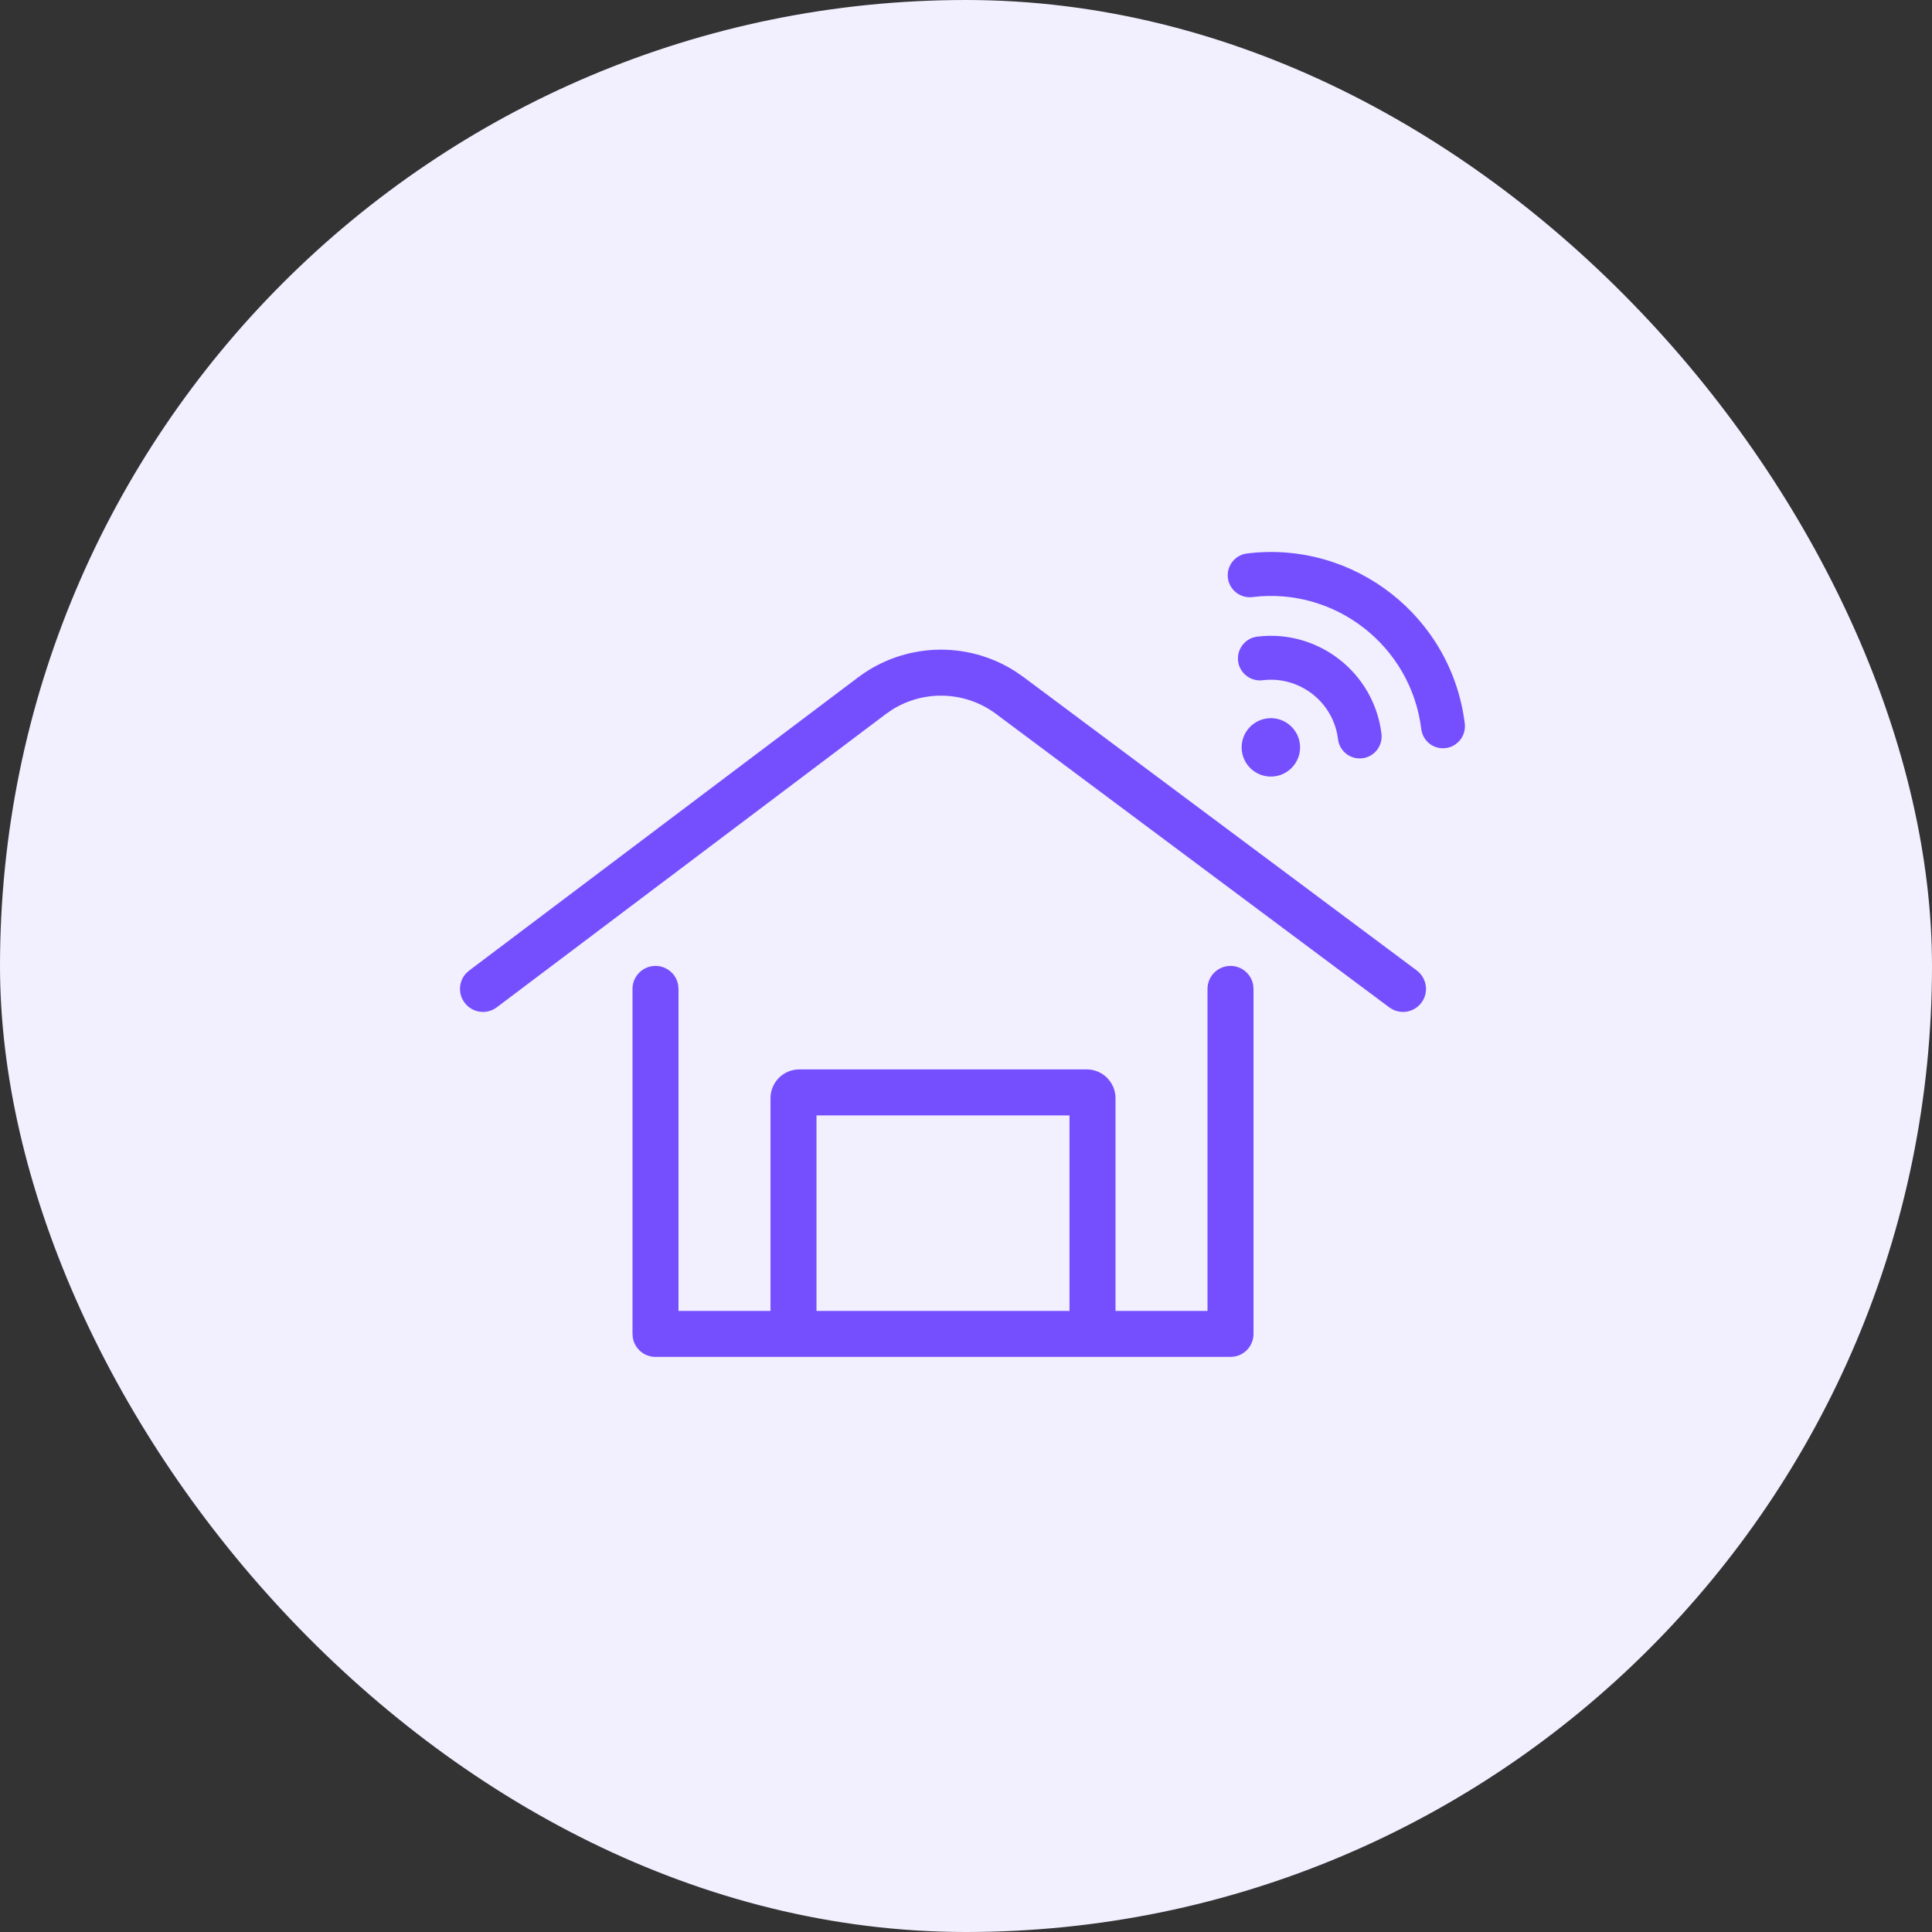
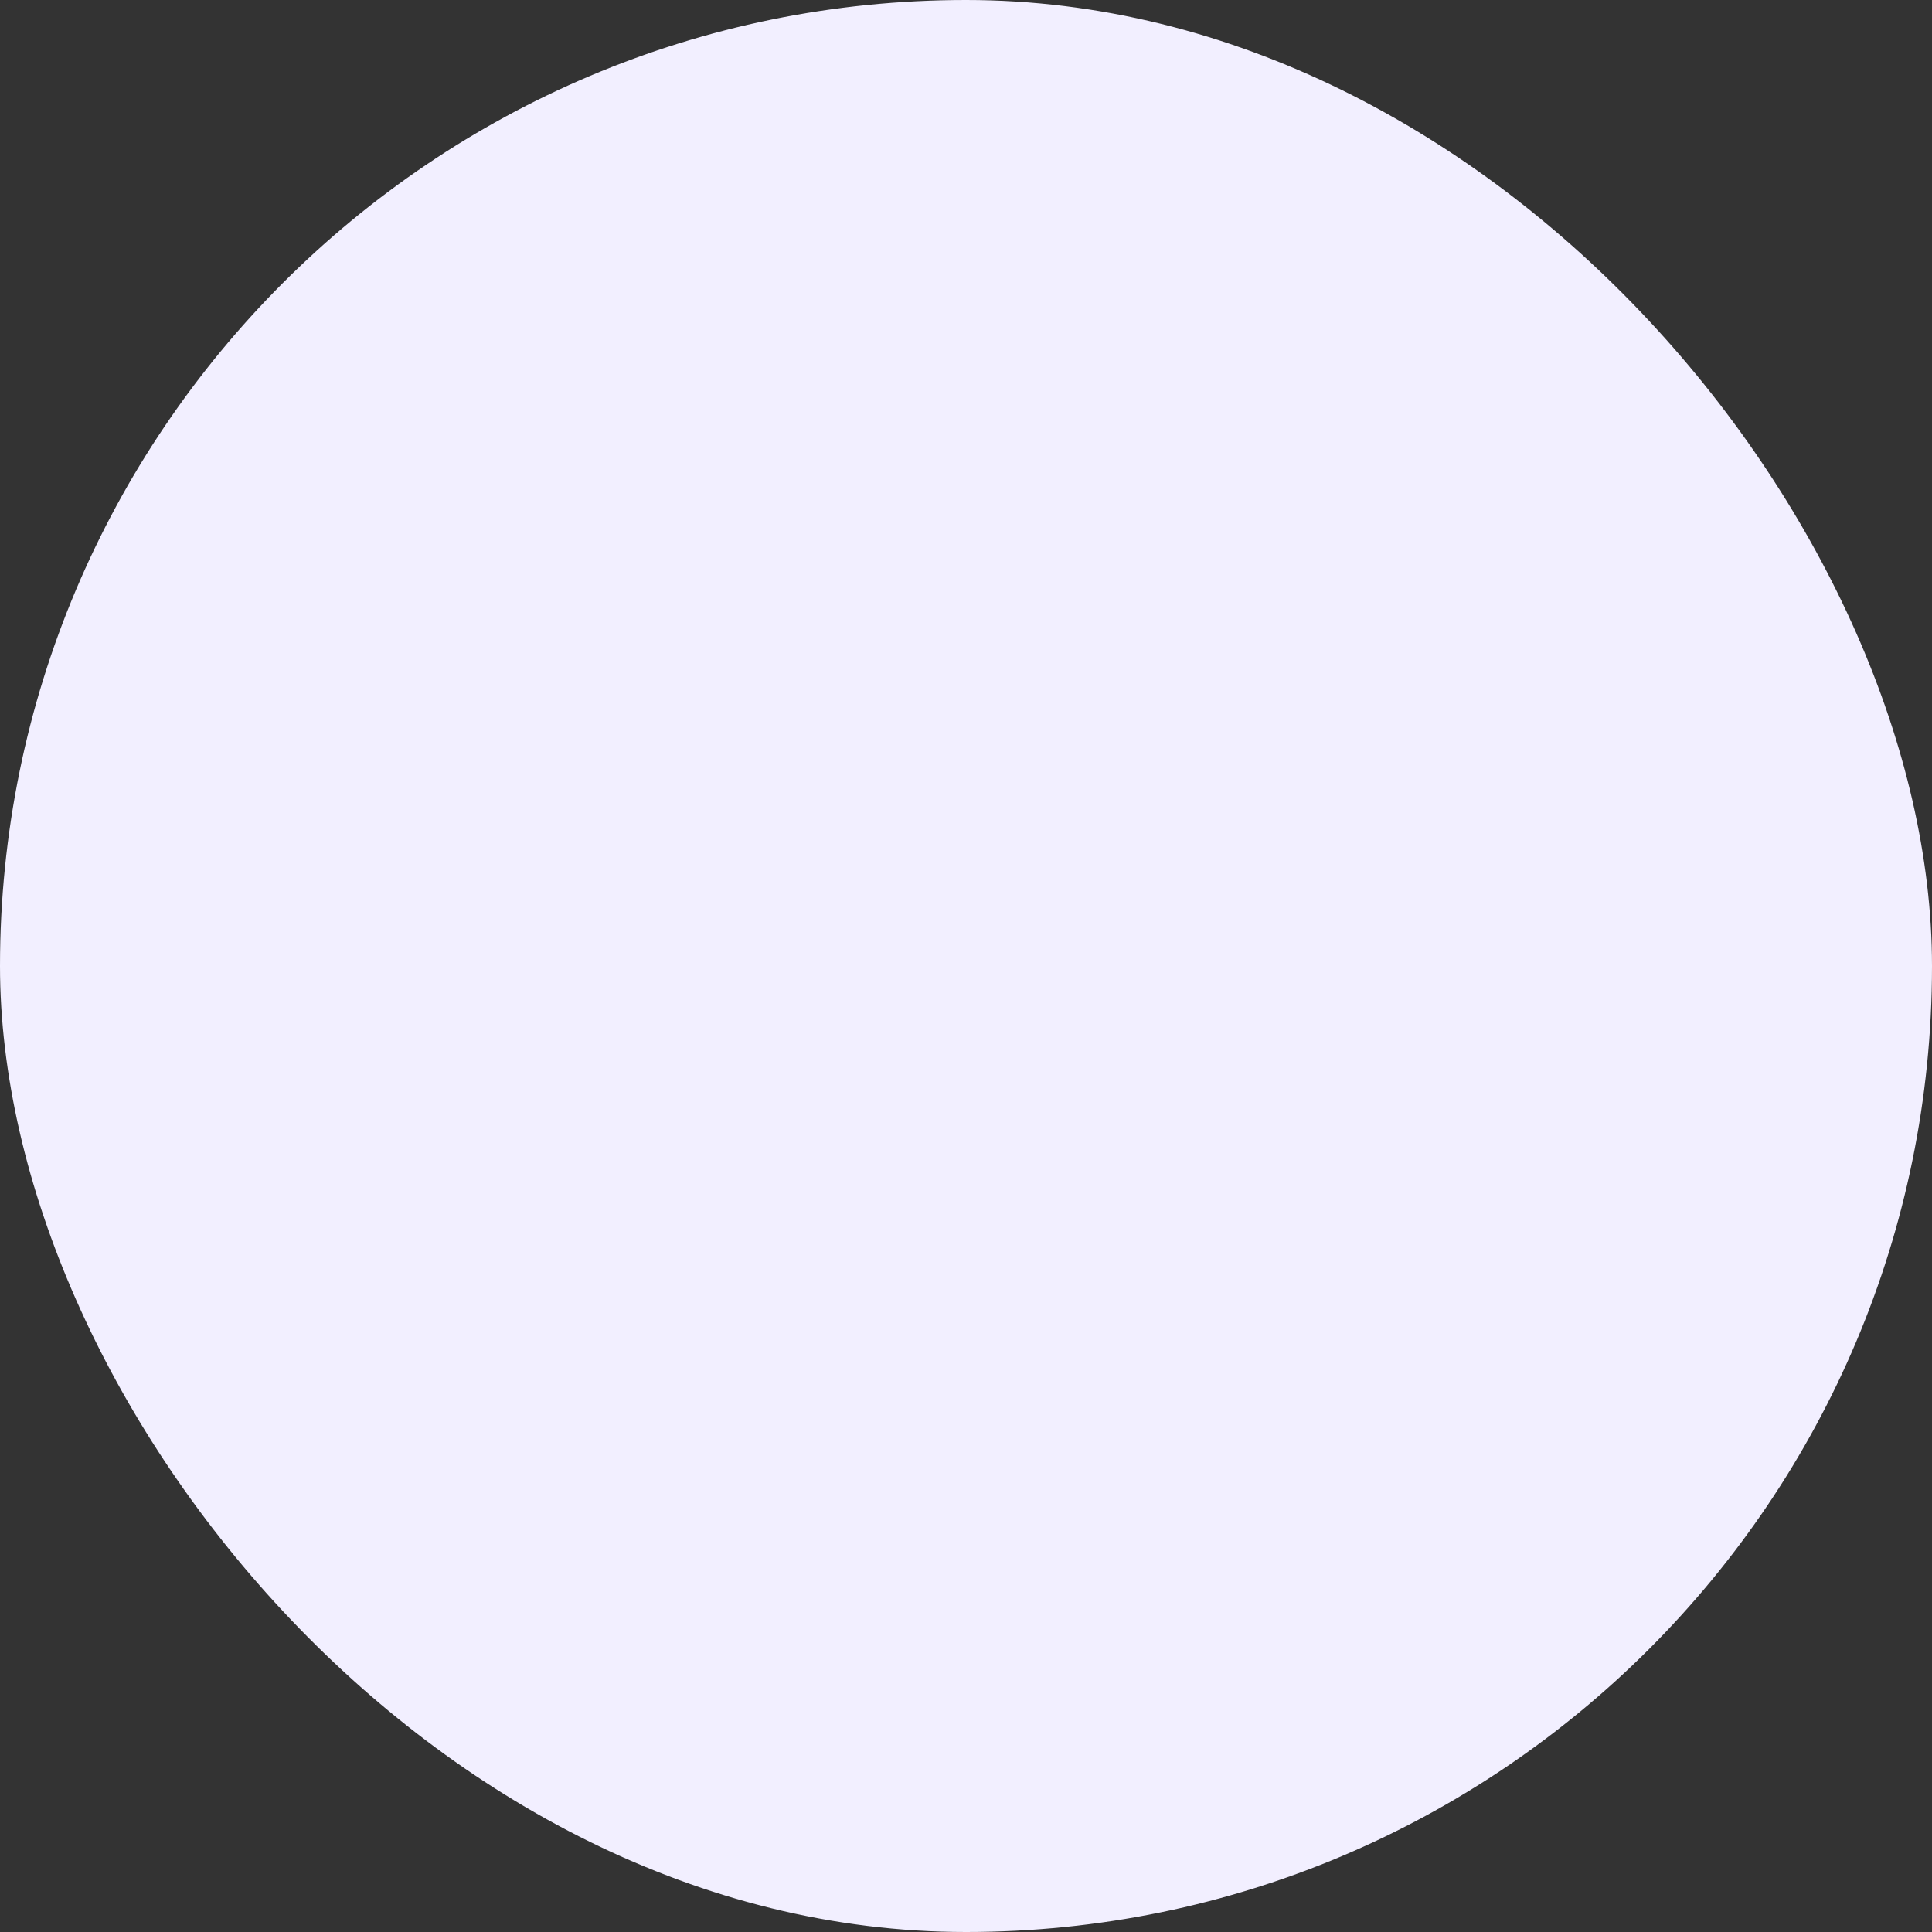
<svg xmlns="http://www.w3.org/2000/svg" width="42" height="42" viewBox="0 0 42 42" fill="none">
  <rect x="0" y="0" width="42" height="42" fill="#333333" stroke="none" />
  <rect width="42" height="42" rx="21" fill="#F2EFFF" />
-   <path d="M14.25 29.498C14.005 29.498 13.8 29.321 13.758 29.088L13.75 28.998V21.498C13.75 21.222 13.974 20.998 14.25 20.998C14.495 20.998 14.7 21.175 14.742 21.408L14.75 21.498V28.498L16.75 28.498L16.75 23.873C16.75 23.528 17.03 23.248 17.375 23.248H23.625C23.97 23.248 24.25 23.528 24.25 23.873L24.25 28.498L26.25 28.498V21.498C26.25 21.222 26.474 20.998 26.75 20.998C26.995 20.998 27.2 21.175 27.242 21.408L27.25 21.498V28.998C27.25 29.244 27.073 29.448 26.84 29.49L26.75 29.498H23.625H17.375H14.25ZM23.25 24.248H17.75V28.498H23.25V24.248ZM22.079 14.6L22.251 14.719L30.799 21.097C31.02 21.263 31.066 21.576 30.901 21.797C30.754 21.994 30.49 22.052 30.278 21.946L30.201 21.899L21.653 15.52C20.988 15.024 20.092 14.993 19.398 15.426L19.253 15.526L10.801 21.897C10.581 22.064 10.267 22.02 10.101 21.799C9.953 21.603 9.971 21.334 10.132 21.159L10.199 21.099L18.651 14.728C19.659 13.967 21.029 13.924 22.079 14.6ZM28.018 15.747C28.295 15.963 28.344 16.362 28.128 16.638C27.912 16.915 27.513 16.963 27.237 16.748C26.96 16.532 26.911 16.133 27.127 15.856C27.343 15.58 27.742 15.531 28.018 15.747ZM30.032 15.953C30.064 16.214 29.878 16.452 29.618 16.484C29.487 16.5 29.362 16.462 29.266 16.387C29.17 16.312 29.103 16.2 29.087 16.069C28.989 15.263 28.253 14.688 27.447 14.788C27.185 14.819 26.947 14.633 26.915 14.372C26.884 14.11 27.07 13.872 27.331 13.84C28.659 13.677 29.872 14.625 30.032 15.953ZM31.843 15.731C31.874 15.993 31.688 16.231 31.427 16.263C31.297 16.279 31.172 16.241 31.076 16.166C30.98 16.091 30.913 15.979 30.897 15.848C30.675 14.045 29.028 12.758 27.225 12.98C26.963 13.011 26.725 12.825 26.693 12.564C26.662 12.302 26.848 12.064 27.109 12.032C29.434 11.745 31.558 13.405 31.843 15.731Z" fill="#754FFE" />
</svg>